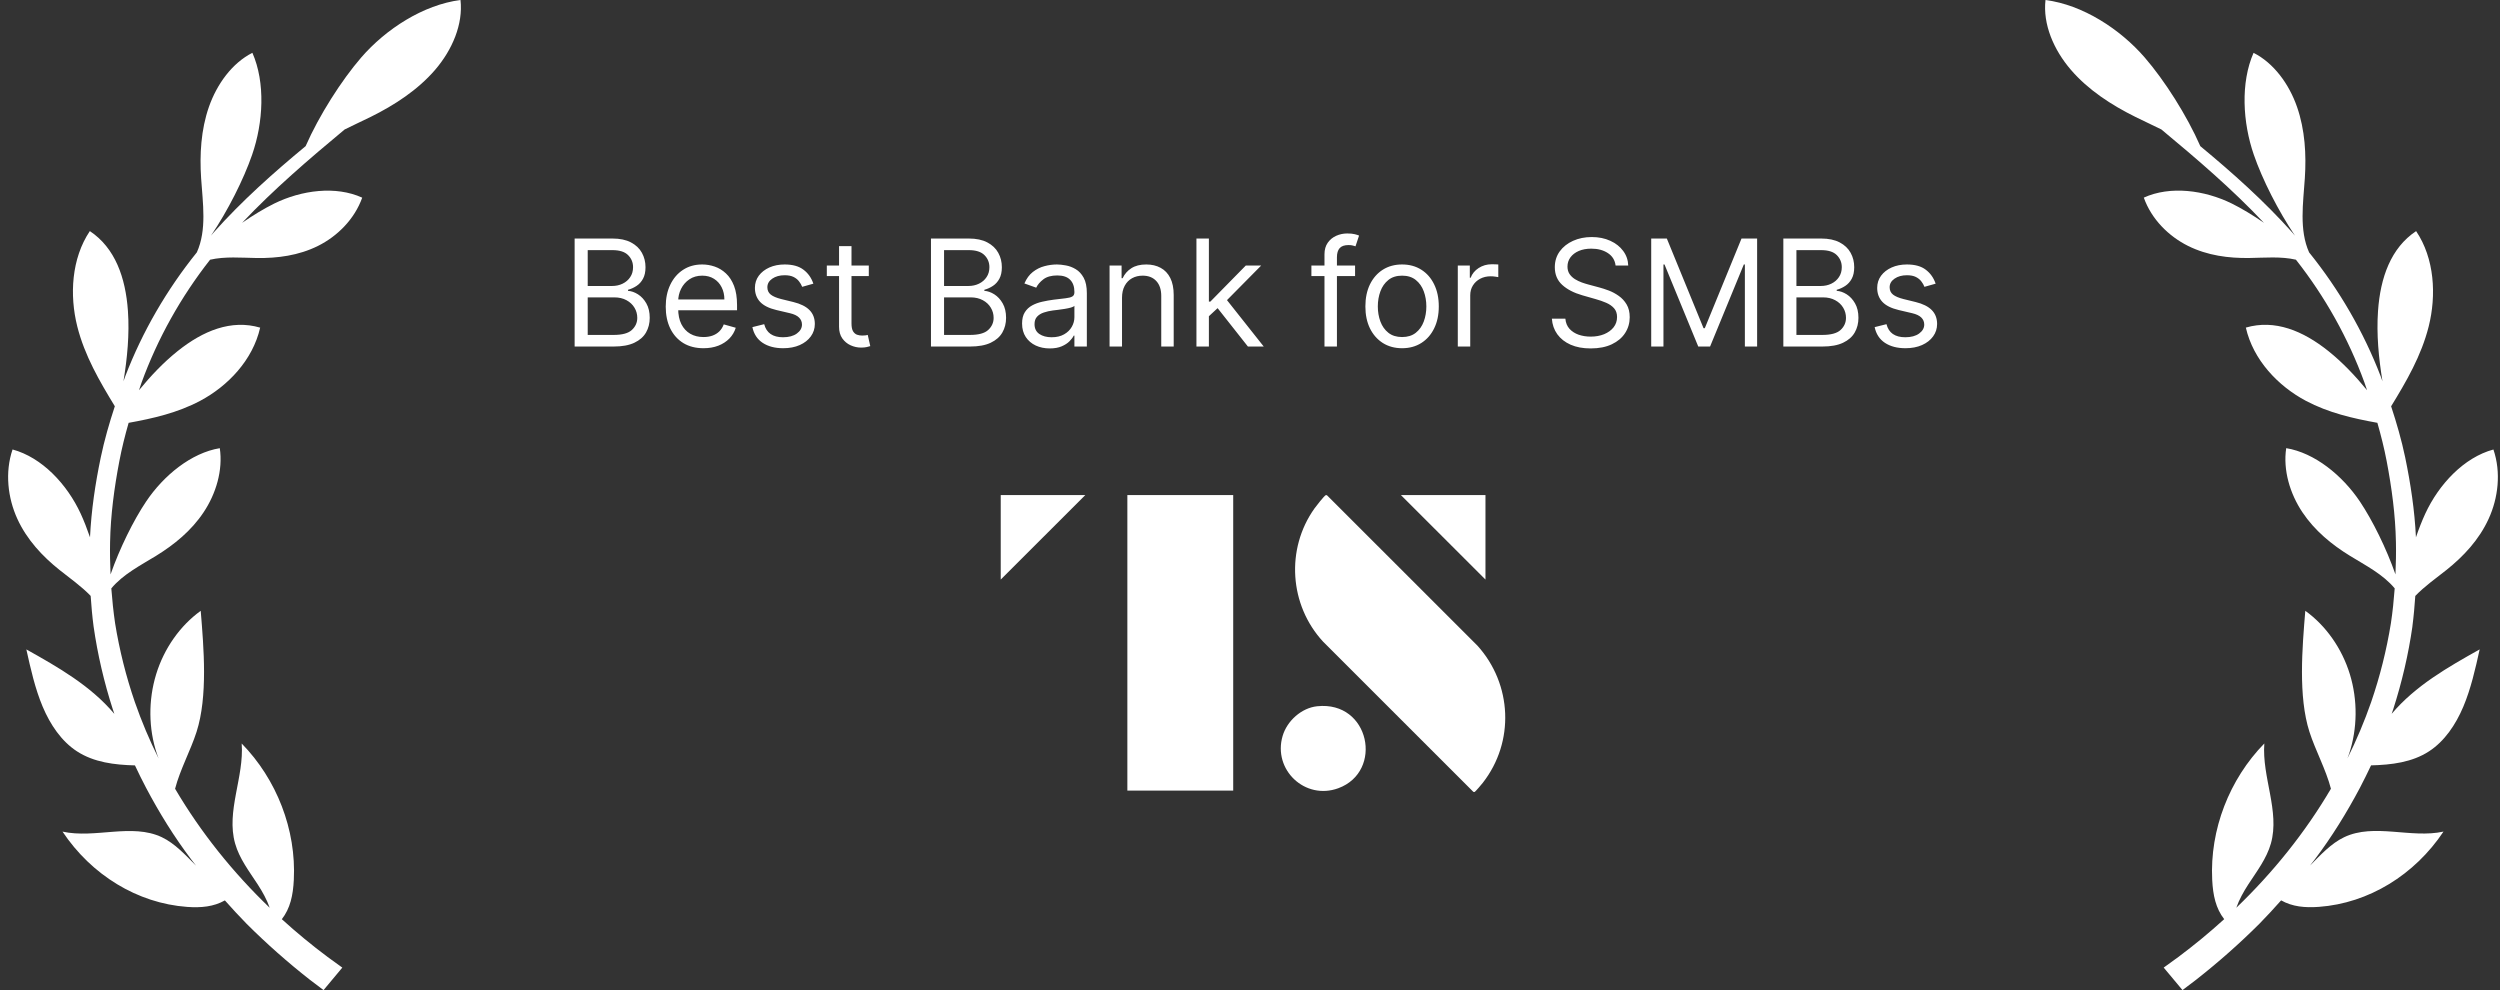
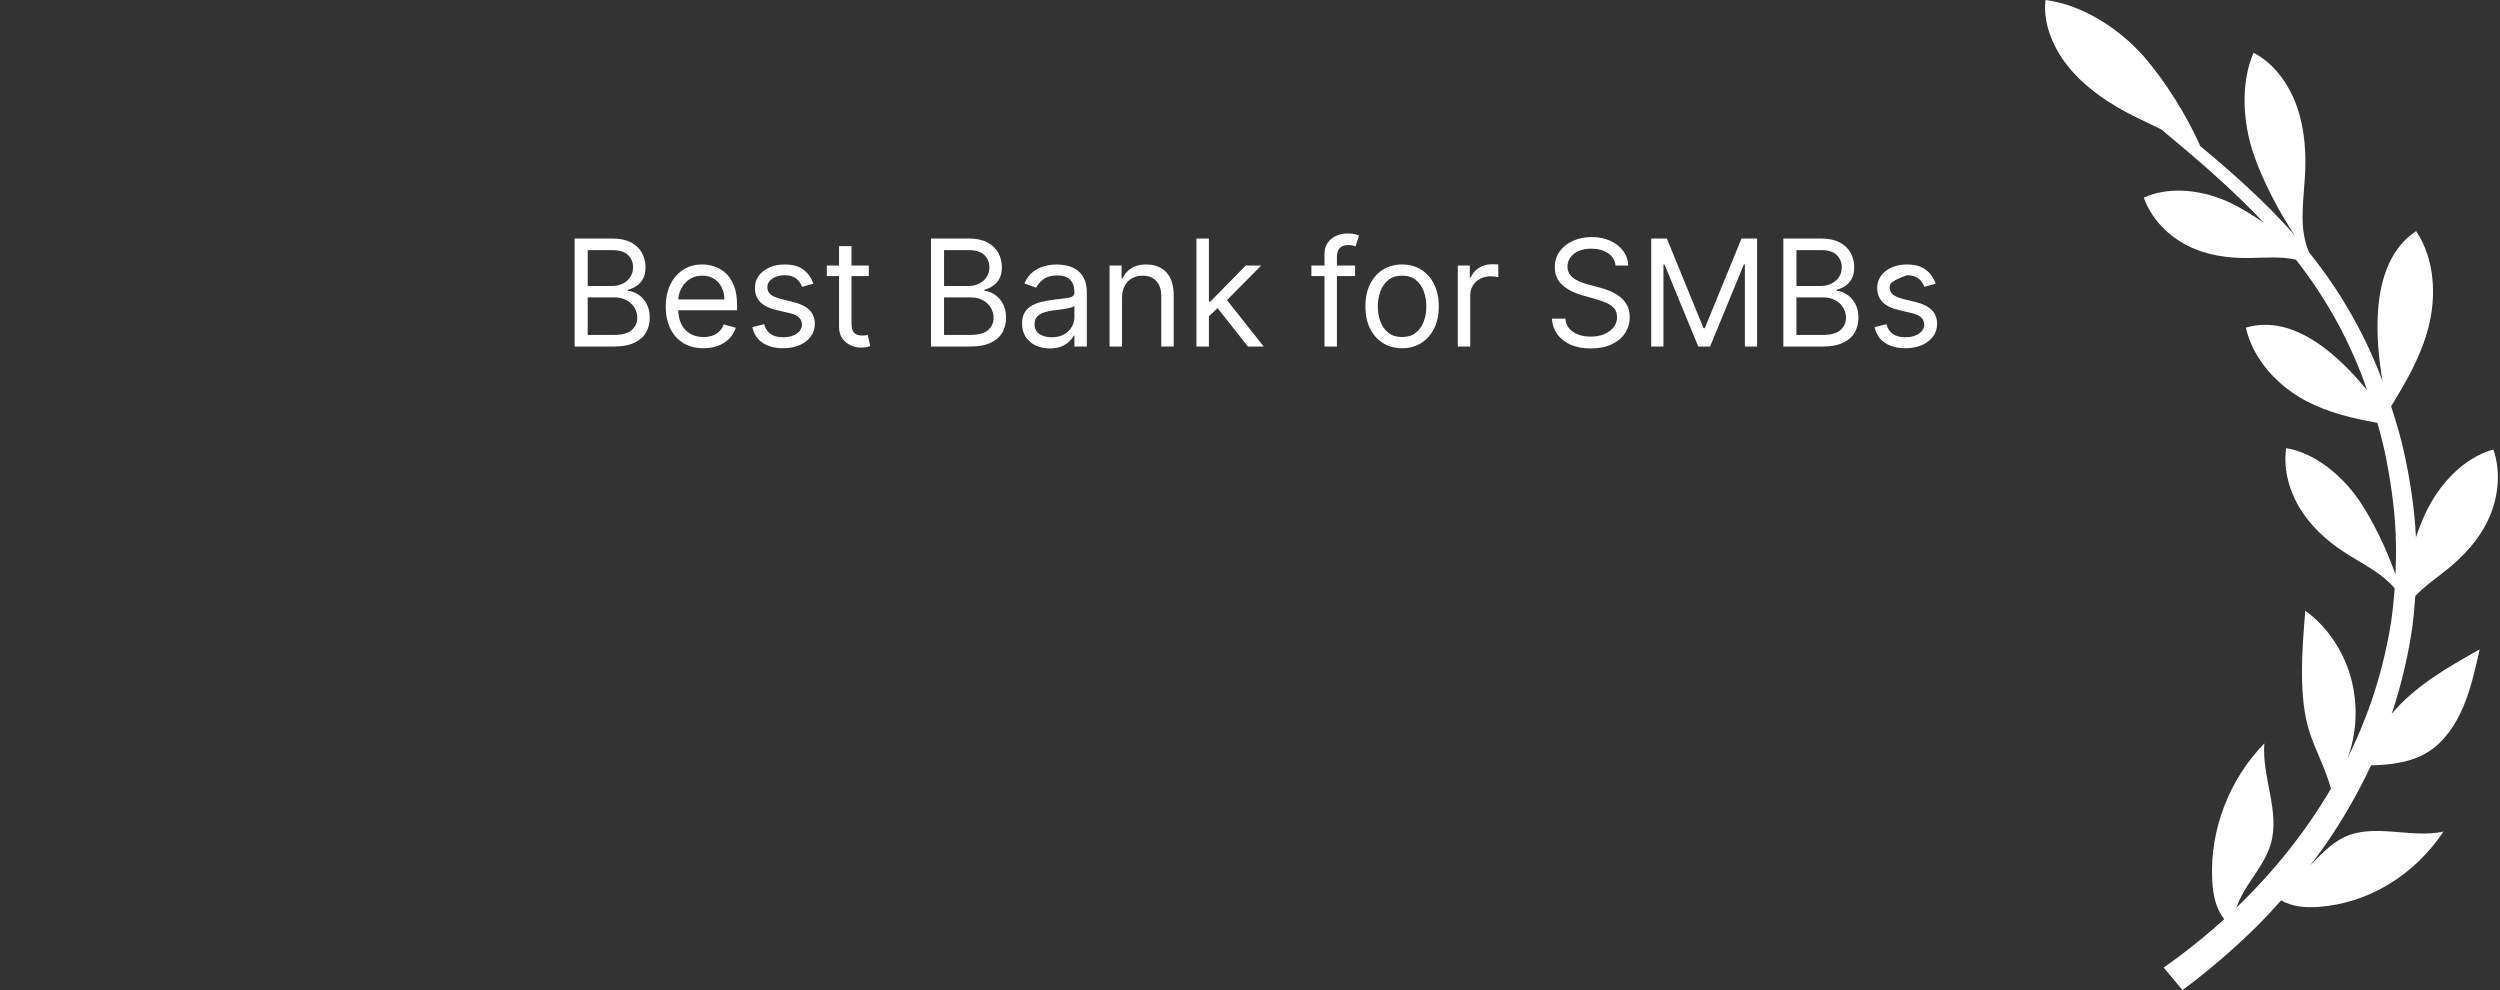
<svg xmlns="http://www.w3.org/2000/svg" width="202" height="80" viewBox="0 0 202 80" fill="none">
  <rect x="0" y="0" width="202" height="80" fill="#333333" stroke="none" />
-   <path d="M37.205 0C34.198 0.388 31.172 2.351 29.186 4.646C27.593 6.49 25.782 9.329 24.695 11.808C22.095 13.96 19.551 16.221 17.263 18.785C17.187 18.871 17.116 18.956 17.046 19.041C18.407 17.035 19.688 14.485 20.369 12.513C21.277 9.892 21.452 6.675 20.393 4.267C18.757 5.095 17.528 6.788 16.88 8.638C16.237 10.488 16.124 12.479 16.251 14.405C16.384 16.406 16.724 18.573 15.906 20.389C13.481 23.398 11.505 26.794 10.119 30.409C10.072 30.541 10.025 30.674 9.977 30.806C10.285 28.914 10.469 27.012 10.337 25.125C10.148 22.433 9.306 20.034 7.259 18.672C5.774 20.881 5.609 23.847 6.243 26.373C6.838 28.739 8.049 30.811 9.278 32.826C8.833 34.179 8.436 35.551 8.143 36.951C7.699 39.075 7.377 41.232 7.273 43.413C7.032 42.718 6.781 42.07 6.521 41.507C5.42 39.123 3.392 36.961 1.014 36.317C0.385 38.172 0.631 40.239 1.401 41.923C2.172 43.607 3.429 44.951 4.81 46.053C5.647 46.72 6.573 47.368 7.325 48.148C7.382 48.972 7.453 49.795 7.562 50.618C7.888 52.893 8.413 55.136 9.117 57.321C9.155 57.444 9.202 57.562 9.24 57.681C7.32 55.405 4.701 53.91 2.129 52.472C2.479 54.052 2.834 55.637 3.448 57.099C4.063 58.556 4.966 59.895 6.219 60.708C7.595 61.602 9.254 61.801 10.904 61.844C11.188 62.449 11.486 63.055 11.798 63.646C12.866 65.671 14.076 67.625 15.457 69.451C15.58 69.616 15.712 69.777 15.84 69.943C14.979 69.086 14.147 68.159 13.079 67.648C10.649 66.494 7.675 67.776 5.051 67.194C7.382 70.69 11.093 72.984 15.121 73.278C16.247 73.358 17.258 73.268 18.171 72.753C18.743 73.396 19.324 74.03 19.929 74.645C21.546 76.258 23.258 77.772 25.054 79.177C25.414 79.456 25.778 79.73 26.142 80L27.659 78.183C27.262 77.904 26.87 77.616 26.477 77.327C25.196 76.372 23.957 75.35 22.771 74.271C23.452 73.401 23.679 72.336 23.74 71.097C23.948 67.033 22.35 62.96 19.528 60.075C19.736 62.785 18.256 65.548 18.998 68.159C19.343 69.38 20.137 70.406 20.823 71.461C21.206 72.052 21.561 72.686 21.792 73.349C18.828 70.501 16.228 67.27 14.147 63.731C14.554 62.17 15.4 60.642 15.883 59.133C16.8 56.271 16.464 52.345 16.218 49.355C14.554 50.552 13.254 52.397 12.616 54.483C11.977 56.569 11.996 58.878 12.677 60.902C12.72 61.03 12.767 61.153 12.814 61.281C12.081 59.81 11.438 58.286 10.895 56.725C10.185 54.658 9.651 52.529 9.301 50.367C9.164 49.431 9.065 48.489 8.994 47.543C9.944 46.398 11.353 45.684 12.616 44.908C14.076 44.009 15.462 42.883 16.454 41.388C17.452 39.894 18.024 37.997 17.759 36.213C15.457 36.592 13.221 38.413 11.807 40.523C10.781 42.051 9.665 44.312 8.933 46.412C8.895 45.547 8.876 44.676 8.895 43.81C8.937 41.615 9.23 39.425 9.642 37.268C9.84 36.223 10.1 35.187 10.393 34.165C12.37 33.81 14.346 33.356 16.176 32.386C18.407 31.199 20.426 29.098 21.021 26.473C18.681 25.787 16.402 26.728 14.346 28.374C13.202 29.292 12.181 30.371 11.23 31.53C11.301 31.326 11.367 31.118 11.438 30.915C12.739 27.343 14.62 23.984 16.975 20.985C18.185 20.706 19.504 20.829 20.747 20.848C22.412 20.872 24.128 20.649 25.688 19.873C27.248 19.098 28.643 17.721 29.267 15.971C27.13 14.996 24.369 15.36 22.156 16.448C21.362 16.841 20.464 17.38 19.561 18.005C22.118 15.294 24.974 12.853 27.844 10.464C28.539 10.114 29.248 9.792 29.929 9.457C31.881 8.492 33.753 7.271 35.153 5.648C36.548 4.026 37.427 1.954 37.209 0.005L37.205 0Z" fill="white" />
-   <path d="M46.43 28V19.273H49.481C50.089 19.273 50.59 19.378 50.985 19.588C51.38 19.796 51.674 20.075 51.867 20.428C52.06 20.777 52.157 21.165 52.157 21.591C52.157 21.966 52.09 22.276 51.957 22.52C51.826 22.764 51.653 22.957 51.437 23.099C51.224 23.241 50.992 23.347 50.742 23.415V23.5C51.009 23.517 51.278 23.611 51.548 23.781C51.818 23.952 52.044 24.196 52.225 24.514C52.407 24.832 52.498 25.222 52.498 25.682C52.498 26.119 52.399 26.513 52.2 26.862C52.001 27.212 51.687 27.489 51.258 27.693C50.829 27.898 50.271 28 49.583 28H46.43ZM47.487 27.062H49.583C50.274 27.062 50.764 26.929 51.053 26.662C51.346 26.392 51.492 26.065 51.492 25.682C51.492 25.386 51.417 25.114 51.267 24.864C51.116 24.611 50.901 24.409 50.623 24.259C50.345 24.105 50.015 24.028 49.634 24.028H47.487V27.062ZM47.487 23.108H49.447C49.765 23.108 50.052 23.046 50.308 22.921C50.566 22.796 50.771 22.619 50.921 22.392C51.075 22.165 51.151 21.898 51.151 21.591C51.151 21.207 51.018 20.882 50.751 20.615C50.484 20.345 50.06 20.21 49.481 20.21H47.487V23.108ZM56.843 28.136C56.212 28.136 55.668 27.997 55.21 27.719C54.756 27.438 54.405 27.046 54.158 26.543C53.913 26.037 53.791 25.449 53.791 24.778C53.791 24.108 53.913 23.517 54.158 23.006C54.405 22.491 54.749 22.091 55.189 21.804C55.632 21.514 56.149 21.369 56.74 21.369C57.081 21.369 57.418 21.426 57.75 21.54C58.083 21.653 58.385 21.838 58.658 22.094C58.931 22.347 59.148 22.682 59.31 23.099C59.472 23.517 59.553 24.031 59.553 24.642V25.068H54.507V24.199H58.53C58.53 23.829 58.456 23.5 58.308 23.21C58.163 22.921 57.956 22.692 57.686 22.524C57.419 22.357 57.104 22.273 56.74 22.273C56.34 22.273 55.993 22.372 55.7 22.571C55.411 22.767 55.188 23.023 55.031 23.338C54.875 23.653 54.797 23.991 54.797 24.352V24.932C54.797 25.426 54.882 25.845 55.053 26.189C55.226 26.53 55.466 26.79 55.773 26.969C56.08 27.145 56.436 27.233 56.843 27.233C57.107 27.233 57.345 27.196 57.558 27.122C57.774 27.046 57.96 26.932 58.117 26.781C58.273 26.628 58.394 26.438 58.479 26.21L59.45 26.483C59.348 26.812 59.176 27.102 58.935 27.352C58.693 27.599 58.395 27.793 58.04 27.932C57.685 28.068 57.286 28.136 56.843 28.136ZM65.719 22.921L64.816 23.176C64.759 23.026 64.675 22.879 64.564 22.737C64.456 22.592 64.308 22.473 64.121 22.379C63.933 22.285 63.693 22.239 63.401 22.239C63 22.239 62.666 22.331 62.399 22.516C62.135 22.697 62.003 22.929 62.003 23.21C62.003 23.46 62.094 23.658 62.276 23.803C62.458 23.947 62.742 24.068 63.128 24.165L64.1 24.403C64.685 24.546 65.121 24.763 65.408 25.055C65.695 25.345 65.838 25.719 65.838 26.176C65.838 26.551 65.73 26.886 65.514 27.182C65.301 27.477 65.003 27.71 64.62 27.881C64.236 28.051 63.79 28.136 63.281 28.136C62.614 28.136 62.061 27.991 61.624 27.702C61.186 27.412 60.909 26.989 60.793 26.432L61.747 26.193C61.838 26.546 62.01 26.81 62.263 26.986C62.519 27.162 62.852 27.25 63.264 27.25C63.733 27.25 64.105 27.151 64.381 26.952C64.659 26.75 64.799 26.509 64.799 26.227C64.799 26 64.719 25.81 64.56 25.656C64.401 25.5 64.156 25.384 63.827 25.307L62.736 25.051C62.136 24.909 61.696 24.689 61.415 24.391C61.136 24.09 60.997 23.713 60.997 23.261C60.997 22.892 61.101 22.565 61.308 22.281C61.519 21.997 61.804 21.774 62.165 21.612C62.529 21.45 62.941 21.369 63.401 21.369C64.049 21.369 64.557 21.511 64.926 21.796C65.299 22.079 65.563 22.454 65.719 22.921ZM70.199 21.454V22.307H66.807V21.454H70.199ZM67.795 19.886H68.801V26.125C68.801 26.409 68.842 26.622 68.924 26.764C69.01 26.903 69.118 26.997 69.248 27.046C69.382 27.091 69.522 27.114 69.67 27.114C69.781 27.114 69.872 27.108 69.943 27.097C70.014 27.082 70.071 27.071 70.114 27.062L70.318 27.966C70.25 27.991 70.155 28.017 70.032 28.043C69.91 28.071 69.755 28.085 69.568 28.085C69.284 28.085 69.005 28.024 68.733 27.902C68.463 27.78 68.239 27.594 68.059 27.344C67.883 27.094 67.795 26.778 67.795 26.398V19.886ZM75.223 28V19.273H78.274C78.882 19.273 79.383 19.378 79.778 19.588C80.173 19.796 80.467 20.075 80.66 20.428C80.853 20.777 80.95 21.165 80.95 21.591C80.95 21.966 80.883 22.276 80.75 22.52C80.619 22.764 80.446 22.957 80.23 23.099C80.017 23.241 79.785 23.347 79.535 23.415V23.5C79.802 23.517 80.071 23.611 80.341 23.781C80.611 23.952 80.837 24.196 81.018 24.514C81.2 24.832 81.291 25.222 81.291 25.682C81.291 26.119 81.192 26.513 80.993 26.862C80.794 27.212 80.48 27.489 80.051 27.693C79.622 27.898 79.064 28 78.376 28H75.223ZM76.28 27.062H78.376C79.067 27.062 79.557 26.929 79.846 26.662C80.139 26.392 80.285 26.065 80.285 25.682C80.285 25.386 80.21 25.114 80.059 24.864C79.909 24.611 79.694 24.409 79.416 24.259C79.138 24.105 78.808 24.028 78.427 24.028H76.28V27.062ZM76.28 23.108H78.24C78.558 23.108 78.845 23.046 79.101 22.921C79.359 22.796 79.564 22.619 79.714 22.392C79.868 22.165 79.944 21.898 79.944 21.591C79.944 21.207 79.811 20.882 79.544 20.615C79.277 20.345 78.853 20.21 78.274 20.21H76.28V23.108ZM84.817 28.153C84.403 28.153 84.026 28.075 83.688 27.919C83.35 27.76 83.082 27.531 82.883 27.233C82.684 26.932 82.584 26.568 82.584 26.142C82.584 25.767 82.658 25.463 82.806 25.23C82.954 24.994 83.151 24.81 83.398 24.676C83.645 24.543 83.918 24.443 84.216 24.378C84.518 24.31 84.82 24.256 85.124 24.216C85.522 24.165 85.844 24.126 86.091 24.101C86.341 24.072 86.523 24.026 86.637 23.96C86.753 23.895 86.812 23.781 86.812 23.619V23.585C86.812 23.165 86.697 22.838 86.466 22.605C86.239 22.372 85.894 22.256 85.431 22.256C84.951 22.256 84.574 22.361 84.302 22.571C84.029 22.781 83.837 23.006 83.726 23.244L82.772 22.903C82.942 22.506 83.17 22.196 83.454 21.974C83.741 21.75 84.053 21.594 84.391 21.506C84.732 21.415 85.067 21.369 85.397 21.369C85.607 21.369 85.849 21.395 86.121 21.446C86.397 21.494 86.662 21.595 86.918 21.749C87.177 21.902 87.391 22.134 87.562 22.443C87.732 22.753 87.817 23.168 87.817 23.688V28H86.812V27.114H86.76C86.692 27.256 86.579 27.408 86.42 27.57C86.26 27.732 86.049 27.869 85.785 27.983C85.52 28.097 85.198 28.153 84.817 28.153ZM84.971 27.25C85.368 27.25 85.704 27.172 85.976 27.016C86.252 26.859 86.459 26.658 86.599 26.41C86.741 26.163 86.812 25.903 86.812 25.631V24.71C86.769 24.761 86.675 24.808 86.53 24.851C86.388 24.891 86.224 24.926 86.036 24.957C85.851 24.986 85.671 25.011 85.495 25.034C85.322 25.054 85.181 25.071 85.073 25.085C84.812 25.119 84.567 25.175 84.34 25.251C84.116 25.325 83.934 25.438 83.795 25.588C83.658 25.736 83.59 25.938 83.59 26.193C83.59 26.543 83.719 26.807 83.978 26.986C84.239 27.162 84.57 27.25 84.971 27.25ZM90.659 24.062V28H89.653V21.454H90.624V22.477H90.71C90.863 22.145 91.096 21.878 91.409 21.676C91.721 21.472 92.124 21.369 92.619 21.369C93.062 21.369 93.45 21.46 93.782 21.642C94.115 21.821 94.373 22.094 94.558 22.46C94.742 22.824 94.835 23.284 94.835 23.841V28H93.829V23.909C93.829 23.395 93.695 22.994 93.428 22.707C93.161 22.418 92.795 22.273 92.329 22.273C92.008 22.273 91.721 22.342 91.468 22.482C91.218 22.621 91.021 22.824 90.876 23.091C90.731 23.358 90.659 23.682 90.659 24.062ZM97.61 25.614L97.593 24.369H97.797L100.661 21.454H101.905L98.854 24.54H98.769L97.61 25.614ZM96.672 28V19.273H97.678V28H96.672ZM100.831 28L98.275 24.761L98.991 24.062L102.11 28H100.831ZM109.49 21.454V22.307H105.961V21.454H109.49ZM107.018 28V20.551C107.018 20.176 107.106 19.864 107.282 19.614C107.458 19.364 107.687 19.176 107.968 19.051C108.249 18.926 108.546 18.864 108.859 18.864C109.106 18.864 109.308 18.884 109.464 18.923C109.62 18.963 109.737 19 109.813 19.034L109.524 19.903C109.472 19.886 109.401 19.865 109.311 19.84C109.222 19.814 109.106 19.801 108.961 19.801C108.629 19.801 108.389 19.885 108.241 20.053C108.096 20.22 108.024 20.466 108.024 20.79V28H107.018ZM113.289 28.136C112.698 28.136 112.179 27.996 111.733 27.715C111.29 27.433 110.943 27.04 110.693 26.534C110.446 26.028 110.323 25.438 110.323 24.761C110.323 24.079 110.446 23.484 110.693 22.976C110.943 22.467 111.29 22.072 111.733 21.791C112.179 21.51 112.698 21.369 113.289 21.369C113.879 21.369 114.396 21.51 114.84 21.791C115.286 22.072 115.632 22.467 115.879 22.976C116.129 23.484 116.254 24.079 116.254 24.761C116.254 25.438 116.129 26.028 115.879 26.534C115.632 27.04 115.286 27.433 114.84 27.715C114.396 27.996 113.879 28.136 113.289 28.136ZM113.289 27.233C113.737 27.233 114.107 27.118 114.396 26.888C114.686 26.658 114.901 26.355 115.04 25.98C115.179 25.605 115.249 25.199 115.249 24.761C115.249 24.324 115.179 23.916 115.04 23.538C114.901 23.16 114.686 22.855 114.396 22.622C114.107 22.389 113.737 22.273 113.289 22.273C112.84 22.273 112.47 22.389 112.181 22.622C111.891 22.855 111.676 23.16 111.537 23.538C111.398 23.916 111.328 24.324 111.328 24.761C111.328 25.199 111.398 25.605 111.537 25.98C111.676 26.355 111.891 26.658 112.181 26.888C112.47 27.118 112.84 27.233 113.289 27.233ZM117.79 28V21.454H118.761V22.443H118.829C118.949 22.119 119.165 21.857 119.477 21.655C119.79 21.453 120.142 21.352 120.534 21.352C120.608 21.352 120.7 21.354 120.811 21.357C120.922 21.359 121.006 21.364 121.062 21.369V22.392C121.028 22.384 120.95 22.371 120.828 22.354C120.709 22.334 120.582 22.324 120.449 22.324C120.131 22.324 119.846 22.391 119.596 22.524C119.349 22.655 119.153 22.837 119.008 23.07C118.866 23.3 118.795 23.562 118.795 23.858V28H117.79ZM130.539 21.454C130.487 21.023 130.28 20.688 129.916 20.449C129.553 20.21 129.107 20.091 128.578 20.091C128.192 20.091 127.854 20.153 127.564 20.278C127.277 20.403 127.053 20.575 126.891 20.794C126.732 21.013 126.652 21.261 126.652 21.54C126.652 21.773 126.708 21.973 126.818 22.141C126.932 22.305 127.077 22.443 127.253 22.554C127.429 22.662 127.614 22.751 127.807 22.822C128 22.891 128.178 22.946 128.34 22.989L129.226 23.227C129.453 23.287 129.706 23.369 129.985 23.474C130.266 23.579 130.534 23.723 130.79 23.905C131.048 24.084 131.262 24.314 131.429 24.595C131.597 24.876 131.681 25.222 131.681 25.631C131.681 26.102 131.557 26.528 131.31 26.909C131.066 27.29 130.708 27.592 130.236 27.817C129.767 28.041 129.198 28.153 128.527 28.153C127.902 28.153 127.361 28.053 126.904 27.851C126.449 27.649 126.091 27.368 125.83 27.007C125.571 26.646 125.425 26.227 125.391 25.75H126.482C126.51 26.079 126.621 26.352 126.814 26.568C127.01 26.781 127.257 26.94 127.556 27.046C127.857 27.148 128.181 27.199 128.527 27.199C128.931 27.199 129.293 27.134 129.614 27.003C129.935 26.869 130.189 26.685 130.377 26.449C130.564 26.21 130.658 25.932 130.658 25.614C130.658 25.324 130.577 25.088 130.415 24.906C130.253 24.724 130.04 24.577 129.776 24.463C129.512 24.349 129.226 24.25 128.919 24.165L127.845 23.858C127.164 23.662 126.624 23.382 126.226 23.018C125.828 22.655 125.629 22.179 125.629 21.591C125.629 21.102 125.762 20.676 126.026 20.312C126.293 19.946 126.651 19.662 127.1 19.46C127.551 19.256 128.056 19.153 128.612 19.153C129.175 19.153 129.675 19.254 130.112 19.456C130.55 19.655 130.896 19.928 131.152 20.274C131.411 20.621 131.547 21.014 131.561 21.454H130.539ZM133.418 19.273H134.68L137.645 26.517H137.748L140.714 19.273H141.975V28H140.986V21.369H140.901L138.174 28H137.219L134.492 21.369H134.407V28H133.418V19.273ZM144.094 28V19.273H147.145C147.753 19.273 148.254 19.378 148.649 19.588C149.044 19.796 149.338 20.075 149.531 20.428C149.725 20.777 149.821 21.165 149.821 21.591C149.821 21.966 149.754 22.276 149.621 22.52C149.49 22.764 149.317 22.957 149.101 23.099C148.888 23.241 148.656 23.347 148.406 23.415V23.5C148.673 23.517 148.942 23.611 149.212 23.781C149.482 23.952 149.708 24.196 149.889 24.514C150.071 24.832 150.162 25.222 150.162 25.682C150.162 26.119 150.063 26.513 149.864 26.862C149.665 27.212 149.351 27.489 148.922 27.693C148.493 27.898 147.935 28 147.247 28H144.094ZM145.151 27.062H147.247C147.938 27.062 148.428 26.929 148.718 26.662C149.01 26.392 149.156 26.065 149.156 25.682C149.156 25.386 149.081 25.114 148.931 24.864C148.78 24.611 148.566 24.409 148.287 24.259C148.009 24.105 147.679 24.028 147.298 24.028H145.151V27.062ZM145.151 23.108H147.111C147.429 23.108 147.716 23.046 147.972 22.921C148.23 22.796 148.435 22.619 148.585 22.392C148.739 22.165 148.816 21.898 148.816 21.591C148.816 21.207 148.682 20.882 148.415 20.615C148.148 20.345 147.725 20.21 147.145 20.21H145.151V23.108ZM156.399 22.921L155.495 23.176C155.438 23.026 155.355 22.879 155.244 22.737C155.136 22.592 154.988 22.473 154.801 22.379C154.613 22.285 154.373 22.239 154.08 22.239C153.68 22.239 153.346 22.331 153.079 22.516C152.815 22.697 152.683 22.929 152.683 23.21C152.683 23.46 152.774 23.658 152.955 23.803C153.137 23.947 153.421 24.068 153.808 24.165L154.779 24.403C155.365 24.546 155.801 24.763 156.088 25.055C156.374 25.345 156.518 25.719 156.518 26.176C156.518 26.551 156.41 26.886 156.194 27.182C155.981 27.477 155.683 27.71 155.299 27.881C154.916 28.051 154.47 28.136 153.961 28.136C153.294 28.136 152.741 27.991 152.303 27.702C151.866 27.412 151.589 26.989 151.472 26.432L152.427 26.193C152.518 26.546 152.69 26.81 152.943 26.986C153.198 27.162 153.532 27.25 153.944 27.25C154.413 27.25 154.785 27.151 155.061 26.952C155.339 26.75 155.478 26.509 155.478 26.227C155.478 26 155.399 25.81 155.24 25.656C155.08 25.5 154.836 25.384 154.507 25.307L153.416 25.051C152.816 24.909 152.376 24.689 152.095 24.391C151.816 24.09 151.677 23.713 151.677 23.261C151.677 22.892 151.781 22.565 151.988 22.281C152.198 21.997 152.484 21.774 152.845 21.612C153.208 21.45 153.62 21.369 154.08 21.369C154.728 21.369 155.237 21.511 155.606 21.796C155.978 22.079 156.242 22.454 156.399 22.921Z" fill="white" />
-   <path d="M107.129 40.005C107.174 39.993 107.208 40.005 107.239 40.037L119.383 52.175C122.185 55.284 122.396 59.94 119.808 63.254C119.723 63.362 119.212 63.976 119.14 63.995C119.095 64.007 119.06 63.995 119.028 63.963L106.905 51.845C104.181 48.896 103.877 44.361 106.21 41.081C106.324 40.921 107.011 40.036 107.129 40.005ZM106.428 57.065C110.683 56.613 111.808 62.337 108.136 63.688C105.454 64.675 102.828 62.199 103.636 59.464C103.993 58.253 105.153 57.199 106.428 57.065ZM99.643 63.883H91.091V40H99.643V63.883ZM87.693 40.001L80.859 46.829V40L87.693 40.001ZM120.026 46.829L113.192 40H120.026V46.829Z" fill="white" />
+   <path d="M46.43 28V19.273H49.481C50.089 19.273 50.59 19.378 50.985 19.588C51.38 19.796 51.674 20.075 51.867 20.428C52.06 20.777 52.157 21.165 52.157 21.591C52.157 21.966 52.09 22.276 51.957 22.52C51.826 22.764 51.653 22.957 51.437 23.099C51.224 23.241 50.992 23.347 50.742 23.415V23.5C51.009 23.517 51.278 23.611 51.548 23.781C51.818 23.952 52.044 24.196 52.225 24.514C52.407 24.832 52.498 25.222 52.498 25.682C52.498 26.119 52.399 26.513 52.2 26.862C52.001 27.212 51.687 27.489 51.258 27.693C50.829 27.898 50.271 28 49.583 28H46.43ZM47.487 27.062H49.583C50.274 27.062 50.764 26.929 51.053 26.662C51.346 26.392 51.492 26.065 51.492 25.682C51.492 25.386 51.417 25.114 51.267 24.864C51.116 24.611 50.901 24.409 50.623 24.259C50.345 24.105 50.015 24.028 49.634 24.028H47.487V27.062ZM47.487 23.108H49.447C49.765 23.108 50.052 23.046 50.308 22.921C50.566 22.796 50.771 22.619 50.921 22.392C51.075 22.165 51.151 21.898 51.151 21.591C51.151 21.207 51.018 20.882 50.751 20.615C50.484 20.345 50.06 20.21 49.481 20.21H47.487V23.108ZM56.843 28.136C56.212 28.136 55.668 27.997 55.21 27.719C54.756 27.438 54.405 27.046 54.158 26.543C53.913 26.037 53.791 25.449 53.791 24.778C53.791 24.108 53.913 23.517 54.158 23.006C54.405 22.491 54.749 22.091 55.189 21.804C55.632 21.514 56.149 21.369 56.74 21.369C57.081 21.369 57.418 21.426 57.75 21.54C58.083 21.653 58.385 21.838 58.658 22.094C58.931 22.347 59.148 22.682 59.31 23.099C59.472 23.517 59.553 24.031 59.553 24.642V25.068H54.507V24.199H58.53C58.53 23.829 58.456 23.5 58.308 23.21C58.163 22.921 57.956 22.692 57.686 22.524C57.419 22.357 57.104 22.273 56.74 22.273C56.34 22.273 55.993 22.372 55.7 22.571C55.411 22.767 55.188 23.023 55.031 23.338C54.875 23.653 54.797 23.991 54.797 24.352V24.932C54.797 25.426 54.882 25.845 55.053 26.189C55.226 26.53 55.466 26.79 55.773 26.969C56.08 27.145 56.436 27.233 56.843 27.233C57.107 27.233 57.345 27.196 57.558 27.122C57.774 27.046 57.96 26.932 58.117 26.781C58.273 26.628 58.394 26.438 58.479 26.21L59.45 26.483C59.348 26.812 59.176 27.102 58.935 27.352C58.693 27.599 58.395 27.793 58.04 27.932C57.685 28.068 57.286 28.136 56.843 28.136ZM65.719 22.921L64.816 23.176C64.759 23.026 64.675 22.879 64.564 22.737C64.456 22.592 64.308 22.473 64.121 22.379C63.933 22.285 63.693 22.239 63.401 22.239C63 22.239 62.666 22.331 62.399 22.516C62.135 22.697 62.003 22.929 62.003 23.21C62.003 23.46 62.094 23.658 62.276 23.803C62.458 23.947 62.742 24.068 63.128 24.165L64.1 24.403C64.685 24.546 65.121 24.763 65.408 25.055C65.695 25.345 65.838 25.719 65.838 26.176C65.838 26.551 65.73 26.886 65.514 27.182C65.301 27.477 65.003 27.71 64.62 27.881C64.236 28.051 63.79 28.136 63.281 28.136C62.614 28.136 62.061 27.991 61.624 27.702C61.186 27.412 60.909 26.989 60.793 26.432L61.747 26.193C61.838 26.546 62.01 26.81 62.263 26.986C62.519 27.162 62.852 27.25 63.264 27.25C63.733 27.25 64.105 27.151 64.381 26.952C64.659 26.75 64.799 26.509 64.799 26.227C64.799 26 64.719 25.81 64.56 25.656C64.401 25.5 64.156 25.384 63.827 25.307L62.736 25.051C62.136 24.909 61.696 24.689 61.415 24.391C61.136 24.09 60.997 23.713 60.997 23.261C60.997 22.892 61.101 22.565 61.308 22.281C61.519 21.997 61.804 21.774 62.165 21.612C62.529 21.45 62.941 21.369 63.401 21.369C64.049 21.369 64.557 21.511 64.926 21.796C65.299 22.079 65.563 22.454 65.719 22.921ZM70.199 21.454V22.307H66.807V21.454H70.199ZM67.795 19.886H68.801V26.125C68.801 26.409 68.842 26.622 68.924 26.764C69.01 26.903 69.118 26.997 69.248 27.046C69.382 27.091 69.522 27.114 69.67 27.114C69.781 27.114 69.872 27.108 69.943 27.097C70.014 27.082 70.071 27.071 70.114 27.062L70.318 27.966C70.25 27.991 70.155 28.017 70.032 28.043C69.91 28.071 69.755 28.085 69.568 28.085C69.284 28.085 69.005 28.024 68.733 27.902C68.463 27.78 68.239 27.594 68.059 27.344C67.883 27.094 67.795 26.778 67.795 26.398V19.886ZM75.223 28V19.273H78.274C78.882 19.273 79.383 19.378 79.778 19.588C80.173 19.796 80.467 20.075 80.66 20.428C80.853 20.777 80.95 21.165 80.95 21.591C80.95 21.966 80.883 22.276 80.75 22.52C80.619 22.764 80.446 22.957 80.23 23.099C80.017 23.241 79.785 23.347 79.535 23.415V23.5C79.802 23.517 80.071 23.611 80.341 23.781C80.611 23.952 80.837 24.196 81.018 24.514C81.2 24.832 81.291 25.222 81.291 25.682C81.291 26.119 81.192 26.513 80.993 26.862C80.794 27.212 80.48 27.489 80.051 27.693C79.622 27.898 79.064 28 78.376 28H75.223ZM76.28 27.062H78.376C79.067 27.062 79.557 26.929 79.846 26.662C80.139 26.392 80.285 26.065 80.285 25.682C80.285 25.386 80.21 25.114 80.059 24.864C79.909 24.611 79.694 24.409 79.416 24.259C79.138 24.105 78.808 24.028 78.427 24.028H76.28V27.062ZM76.28 23.108H78.24C78.558 23.108 78.845 23.046 79.101 22.921C79.359 22.796 79.564 22.619 79.714 22.392C79.868 22.165 79.944 21.898 79.944 21.591C79.944 21.207 79.811 20.882 79.544 20.615C79.277 20.345 78.853 20.21 78.274 20.21H76.28V23.108ZM84.817 28.153C84.403 28.153 84.026 28.075 83.688 27.919C83.35 27.76 83.082 27.531 82.883 27.233C82.684 26.932 82.584 26.568 82.584 26.142C82.584 25.767 82.658 25.463 82.806 25.23C82.954 24.994 83.151 24.81 83.398 24.676C83.645 24.543 83.918 24.443 84.216 24.378C84.518 24.31 84.82 24.256 85.124 24.216C85.522 24.165 85.844 24.126 86.091 24.101C86.341 24.072 86.523 24.026 86.637 23.96C86.753 23.895 86.812 23.781 86.812 23.619V23.585C86.812 23.165 86.697 22.838 86.466 22.605C86.239 22.372 85.894 22.256 85.431 22.256C84.951 22.256 84.574 22.361 84.302 22.571C84.029 22.781 83.837 23.006 83.726 23.244L82.772 22.903C82.942 22.506 83.17 22.196 83.454 21.974C83.741 21.75 84.053 21.594 84.391 21.506C84.732 21.415 85.067 21.369 85.397 21.369C85.607 21.369 85.849 21.395 86.121 21.446C86.397 21.494 86.662 21.595 86.918 21.749C87.177 21.902 87.391 22.134 87.562 22.443C87.732 22.753 87.817 23.168 87.817 23.688V28H86.812V27.114H86.76C86.692 27.256 86.579 27.408 86.42 27.57C86.26 27.732 86.049 27.869 85.785 27.983C85.52 28.097 85.198 28.153 84.817 28.153ZM84.971 27.25C85.368 27.25 85.704 27.172 85.976 27.016C86.252 26.859 86.459 26.658 86.599 26.41C86.741 26.163 86.812 25.903 86.812 25.631V24.71C86.769 24.761 86.675 24.808 86.53 24.851C86.388 24.891 86.224 24.926 86.036 24.957C85.851 24.986 85.671 25.011 85.495 25.034C85.322 25.054 85.181 25.071 85.073 25.085C84.812 25.119 84.567 25.175 84.34 25.251C84.116 25.325 83.934 25.438 83.795 25.588C83.658 25.736 83.59 25.938 83.59 26.193C83.59 26.543 83.719 26.807 83.978 26.986C84.239 27.162 84.57 27.25 84.971 27.25ZM90.659 24.062V28H89.653V21.454H90.624V22.477H90.71C90.863 22.145 91.096 21.878 91.409 21.676C91.721 21.472 92.124 21.369 92.619 21.369C93.062 21.369 93.45 21.46 93.782 21.642C94.115 21.821 94.373 22.094 94.558 22.46C94.742 22.824 94.835 23.284 94.835 23.841V28H93.829V23.909C93.829 23.395 93.695 22.994 93.428 22.707C93.161 22.418 92.795 22.273 92.329 22.273C92.008 22.273 91.721 22.342 91.468 22.482C91.218 22.621 91.021 22.824 90.876 23.091C90.731 23.358 90.659 23.682 90.659 24.062ZM97.61 25.614L97.593 24.369H97.797L100.661 21.454H101.905L98.854 24.54H98.769L97.61 25.614ZM96.672 28V19.273H97.678V28H96.672ZM100.831 28L98.275 24.761L98.991 24.062L102.11 28H100.831ZM109.49 21.454V22.307H105.961V21.454H109.49ZM107.018 28V20.551C107.018 20.176 107.106 19.864 107.282 19.614C107.458 19.364 107.687 19.176 107.968 19.051C108.249 18.926 108.546 18.864 108.859 18.864C109.106 18.864 109.308 18.884 109.464 18.923C109.62 18.963 109.737 19 109.813 19.034L109.524 19.903C109.472 19.886 109.401 19.865 109.311 19.84C109.222 19.814 109.106 19.801 108.961 19.801C108.629 19.801 108.389 19.885 108.241 20.053C108.096 20.22 108.024 20.466 108.024 20.79V28H107.018ZM113.289 28.136C112.698 28.136 112.179 27.996 111.733 27.715C111.29 27.433 110.943 27.04 110.693 26.534C110.446 26.028 110.323 25.438 110.323 24.761C110.323 24.079 110.446 23.484 110.693 22.976C110.943 22.467 111.29 22.072 111.733 21.791C112.179 21.51 112.698 21.369 113.289 21.369C113.879 21.369 114.396 21.51 114.84 21.791C115.286 22.072 115.632 22.467 115.879 22.976C116.129 23.484 116.254 24.079 116.254 24.761C116.254 25.438 116.129 26.028 115.879 26.534C115.632 27.04 115.286 27.433 114.84 27.715C114.396 27.996 113.879 28.136 113.289 28.136ZM113.289 27.233C113.737 27.233 114.107 27.118 114.396 26.888C114.686 26.658 114.901 26.355 115.04 25.98C115.179 25.605 115.249 25.199 115.249 24.761C115.249 24.324 115.179 23.916 115.04 23.538C114.901 23.16 114.686 22.855 114.396 22.622C114.107 22.389 113.737 22.273 113.289 22.273C112.84 22.273 112.47 22.389 112.181 22.622C111.891 22.855 111.676 23.16 111.537 23.538C111.398 23.916 111.328 24.324 111.328 24.761C111.328 25.199 111.398 25.605 111.537 25.98C111.676 26.355 111.891 26.658 112.181 26.888C112.47 27.118 112.84 27.233 113.289 27.233ZM117.79 28V21.454H118.761V22.443H118.829C118.949 22.119 119.165 21.857 119.477 21.655C119.79 21.453 120.142 21.352 120.534 21.352C120.608 21.352 120.7 21.354 120.811 21.357C120.922 21.359 121.006 21.364 121.062 21.369V22.392C121.028 22.384 120.95 22.371 120.828 22.354C120.709 22.334 120.582 22.324 120.449 22.324C120.131 22.324 119.846 22.391 119.596 22.524C119.349 22.655 119.153 22.837 119.008 23.07C118.866 23.3 118.795 23.562 118.795 23.858V28H117.79ZM130.539 21.454C130.487 21.023 130.28 20.688 129.916 20.449C129.553 20.21 129.107 20.091 128.578 20.091C128.192 20.091 127.854 20.153 127.564 20.278C127.277 20.403 127.053 20.575 126.891 20.794C126.732 21.013 126.652 21.261 126.652 21.54C126.652 21.773 126.708 21.973 126.818 22.141C126.932 22.305 127.077 22.443 127.253 22.554C127.429 22.662 127.614 22.751 127.807 22.822C128 22.891 128.178 22.946 128.34 22.989L129.226 23.227C129.453 23.287 129.706 23.369 129.985 23.474C130.266 23.579 130.534 23.723 130.79 23.905C131.048 24.084 131.262 24.314 131.429 24.595C131.597 24.876 131.681 25.222 131.681 25.631C131.681 26.102 131.557 26.528 131.31 26.909C131.066 27.29 130.708 27.592 130.236 27.817C129.767 28.041 129.198 28.153 128.527 28.153C127.902 28.153 127.361 28.053 126.904 27.851C126.449 27.649 126.091 27.368 125.83 27.007C125.571 26.646 125.425 26.227 125.391 25.75H126.482C126.51 26.079 126.621 26.352 126.814 26.568C127.01 26.781 127.257 26.94 127.556 27.046C127.857 27.148 128.181 27.199 128.527 27.199C128.931 27.199 129.293 27.134 129.614 27.003C129.935 26.869 130.189 26.685 130.377 26.449C130.564 26.21 130.658 25.932 130.658 25.614C130.658 25.324 130.577 25.088 130.415 24.906C130.253 24.724 130.04 24.577 129.776 24.463C129.512 24.349 129.226 24.25 128.919 24.165L127.845 23.858C127.164 23.662 126.624 23.382 126.226 23.018C125.828 22.655 125.629 22.179 125.629 21.591C125.629 21.102 125.762 20.676 126.026 20.312C126.293 19.946 126.651 19.662 127.1 19.46C127.551 19.256 128.056 19.153 128.612 19.153C129.175 19.153 129.675 19.254 130.112 19.456C130.55 19.655 130.896 19.928 131.152 20.274C131.411 20.621 131.547 21.014 131.561 21.454H130.539ZM133.418 19.273H134.68L137.645 26.517H137.748L140.714 19.273H141.975V28H140.986V21.369H140.901L138.174 28H137.219L134.492 21.369H134.407V28H133.418V19.273ZM144.094 28V19.273H147.145C147.753 19.273 148.254 19.378 148.649 19.588C149.044 19.796 149.338 20.075 149.531 20.428C149.725 20.777 149.821 21.165 149.821 21.591C149.821 21.966 149.754 22.276 149.621 22.52C149.49 22.764 149.317 22.957 149.101 23.099C148.888 23.241 148.656 23.347 148.406 23.415V23.5C148.673 23.517 148.942 23.611 149.212 23.781C149.482 23.952 149.708 24.196 149.889 24.514C150.071 24.832 150.162 25.222 150.162 25.682C150.162 26.119 150.063 26.513 149.864 26.862C149.665 27.212 149.351 27.489 148.922 27.693C148.493 27.898 147.935 28 147.247 28H144.094ZM145.151 27.062H147.247C147.938 27.062 148.428 26.929 148.718 26.662C149.01 26.392 149.156 26.065 149.156 25.682C149.156 25.386 149.081 25.114 148.931 24.864C148.78 24.611 148.566 24.409 148.287 24.259C148.009 24.105 147.679 24.028 147.298 24.028H145.151V27.062ZM145.151 23.108H147.111C147.429 23.108 147.716 23.046 147.972 22.921C148.23 22.796 148.435 22.619 148.585 22.392C148.739 22.165 148.816 21.898 148.816 21.591C148.816 21.207 148.682 20.882 148.415 20.615C148.148 20.345 147.725 20.21 147.145 20.21H145.151V23.108ZM156.399 22.921L155.495 23.176C155.438 23.026 155.355 22.879 155.244 22.737C155.136 22.592 154.988 22.473 154.801 22.379C154.613 22.285 154.373 22.239 154.08 22.239C152.815 22.697 152.683 22.929 152.683 23.21C152.683 23.46 152.774 23.658 152.955 23.803C153.137 23.947 153.421 24.068 153.808 24.165L154.779 24.403C155.365 24.546 155.801 24.763 156.088 25.055C156.374 25.345 156.518 25.719 156.518 26.176C156.518 26.551 156.41 26.886 156.194 27.182C155.981 27.477 155.683 27.71 155.299 27.881C154.916 28.051 154.47 28.136 153.961 28.136C153.294 28.136 152.741 27.991 152.303 27.702C151.866 27.412 151.589 26.989 151.472 26.432L152.427 26.193C152.518 26.546 152.69 26.81 152.943 26.986C153.198 27.162 153.532 27.25 153.944 27.25C154.413 27.25 154.785 27.151 155.061 26.952C155.339 26.75 155.478 26.509 155.478 26.227C155.478 26 155.399 25.81 155.24 25.656C155.08 25.5 154.836 25.384 154.507 25.307L153.416 25.051C152.816 24.909 152.376 24.689 152.095 24.391C151.816 24.09 151.677 23.713 151.677 23.261C151.677 22.892 151.781 22.565 151.988 22.281C152.198 21.997 152.484 21.774 152.845 21.612C153.208 21.45 153.62 21.369 154.08 21.369C154.728 21.369 155.237 21.511 155.606 21.796C155.978 22.079 156.242 22.454 156.399 22.921Z" fill="white" />
  <path d="M194.92 50.62C195.028 49.802 195.099 48.974 195.156 48.151C195.908 47.37 196.83 46.722 197.671 46.055C199.052 44.953 200.309 43.614 201.08 41.925C201.855 40.241 202.101 38.174 201.468 36.32C199.089 36.963 197.061 39.125 195.96 41.509C195.7 42.072 195.444 42.72 195.208 43.416C195.104 41.239 194.778 39.078 194.338 36.953C194.045 35.553 193.648 34.181 193.203 32.828C194.437 30.813 195.643 28.746 196.239 26.376C196.872 23.85 196.711 20.884 195.222 18.674C193.175 20.037 192.333 22.435 192.144 25.127C192.012 27.01 192.196 28.916 192.504 30.808C192.456 30.676 192.409 30.544 192.362 30.411C190.977 26.802 189 23.4 186.575 20.392C185.762 18.575 186.098 16.413 186.23 14.407C186.358 12.482 186.244 10.49 185.601 8.641C184.958 6.791 183.724 5.097 182.088 4.269C181.029 6.677 181.204 9.894 182.112 12.515C182.793 14.488 184.079 17.038 185.436 19.043C185.36 18.958 185.294 18.873 185.218 18.788C182.93 16.229 180.386 13.963 177.786 11.81C176.699 9.327 174.893 6.493 173.295 4.648C171.309 2.354 168.288 0.386 165.276 0.002C165.054 1.956 165.934 4.023 167.333 5.646C168.728 7.269 170.605 8.489 172.557 9.454C173.238 9.79 173.947 10.117 174.642 10.462C177.517 12.851 180.367 15.287 182.925 18.003C182.022 17.378 181.124 16.839 180.33 16.446C178.117 15.358 175.351 14.994 173.219 15.968C173.843 17.723 175.238 19.095 176.798 19.871C178.358 20.647 180.07 20.869 181.739 20.846C182.982 20.827 184.301 20.704 185.511 20.983C187.87 23.982 189.747 27.336 191.048 30.913C191.118 31.116 191.185 31.324 191.256 31.527C190.305 30.369 189.284 29.29 188.14 28.372C186.083 26.726 183.805 25.785 181.464 26.47C182.06 29.096 184.079 31.196 186.31 32.384C188.135 33.353 190.111 33.808 192.092 34.163C192.385 35.189 192.646 36.22 192.844 37.266C193.255 39.428 193.549 41.613 193.591 43.808C193.61 44.679 193.591 45.544 193.553 46.41C192.82 44.314 191.705 42.053 190.679 40.52C189.26 38.411 187.029 36.589 184.726 36.211C184.457 37.994 185.034 39.891 186.031 41.386C187.029 42.881 188.414 44.012 189.87 44.906C191.128 45.682 192.542 46.396 193.492 47.541C193.421 48.487 193.326 49.428 193.184 50.365C192.835 52.527 192.3 54.656 191.591 56.723C191.048 58.284 190.405 59.807 189.672 61.279C189.719 61.151 189.766 61.028 189.809 60.9C190.485 58.875 190.509 56.567 189.87 54.481C189.232 52.394 187.932 50.549 186.268 49.353C186.022 52.342 185.686 56.269 186.603 59.131C187.09 60.645 187.932 62.168 188.339 63.729C186.263 67.267 183.658 70.499 180.694 73.346C180.925 72.684 181.28 72.05 181.663 71.459C182.353 70.399 183.143 69.373 183.488 68.157C184.225 65.546 182.75 62.783 182.958 60.072C180.136 62.958 178.543 67.031 178.746 71.095C178.807 72.329 179.034 73.398 179.715 74.269C178.528 75.347 177.29 76.369 176.008 77.325C175.616 77.618 175.224 77.902 174.827 78.181L176.344 79.998C176.708 79.728 177.072 79.454 177.432 79.175C179.228 77.765 180.94 76.256 182.556 74.643C183.162 74.028 183.743 73.394 184.315 72.75C185.228 73.266 186.239 73.356 187.365 73.275C191.393 72.982 195.104 70.688 197.435 67.192C194.811 67.769 191.837 66.487 189.407 67.646C188.339 68.157 187.506 69.079 186.646 69.94C186.774 69.775 186.901 69.614 187.029 69.448C188.409 67.622 189.615 65.669 190.688 63.644C191 63.048 191.293 62.447 191.582 61.842C193.236 61.799 194.896 61.6 196.267 60.706C197.52 59.892 198.423 58.554 199.037 57.097C199.652 55.64 200.007 54.05 200.357 52.47C197.785 53.913 195.165 55.403 193.246 57.678C193.284 57.56 193.331 57.442 193.369 57.319C194.073 55.133 194.598 52.891 194.924 50.616L194.92 50.62Z" fill="white" />
</svg>